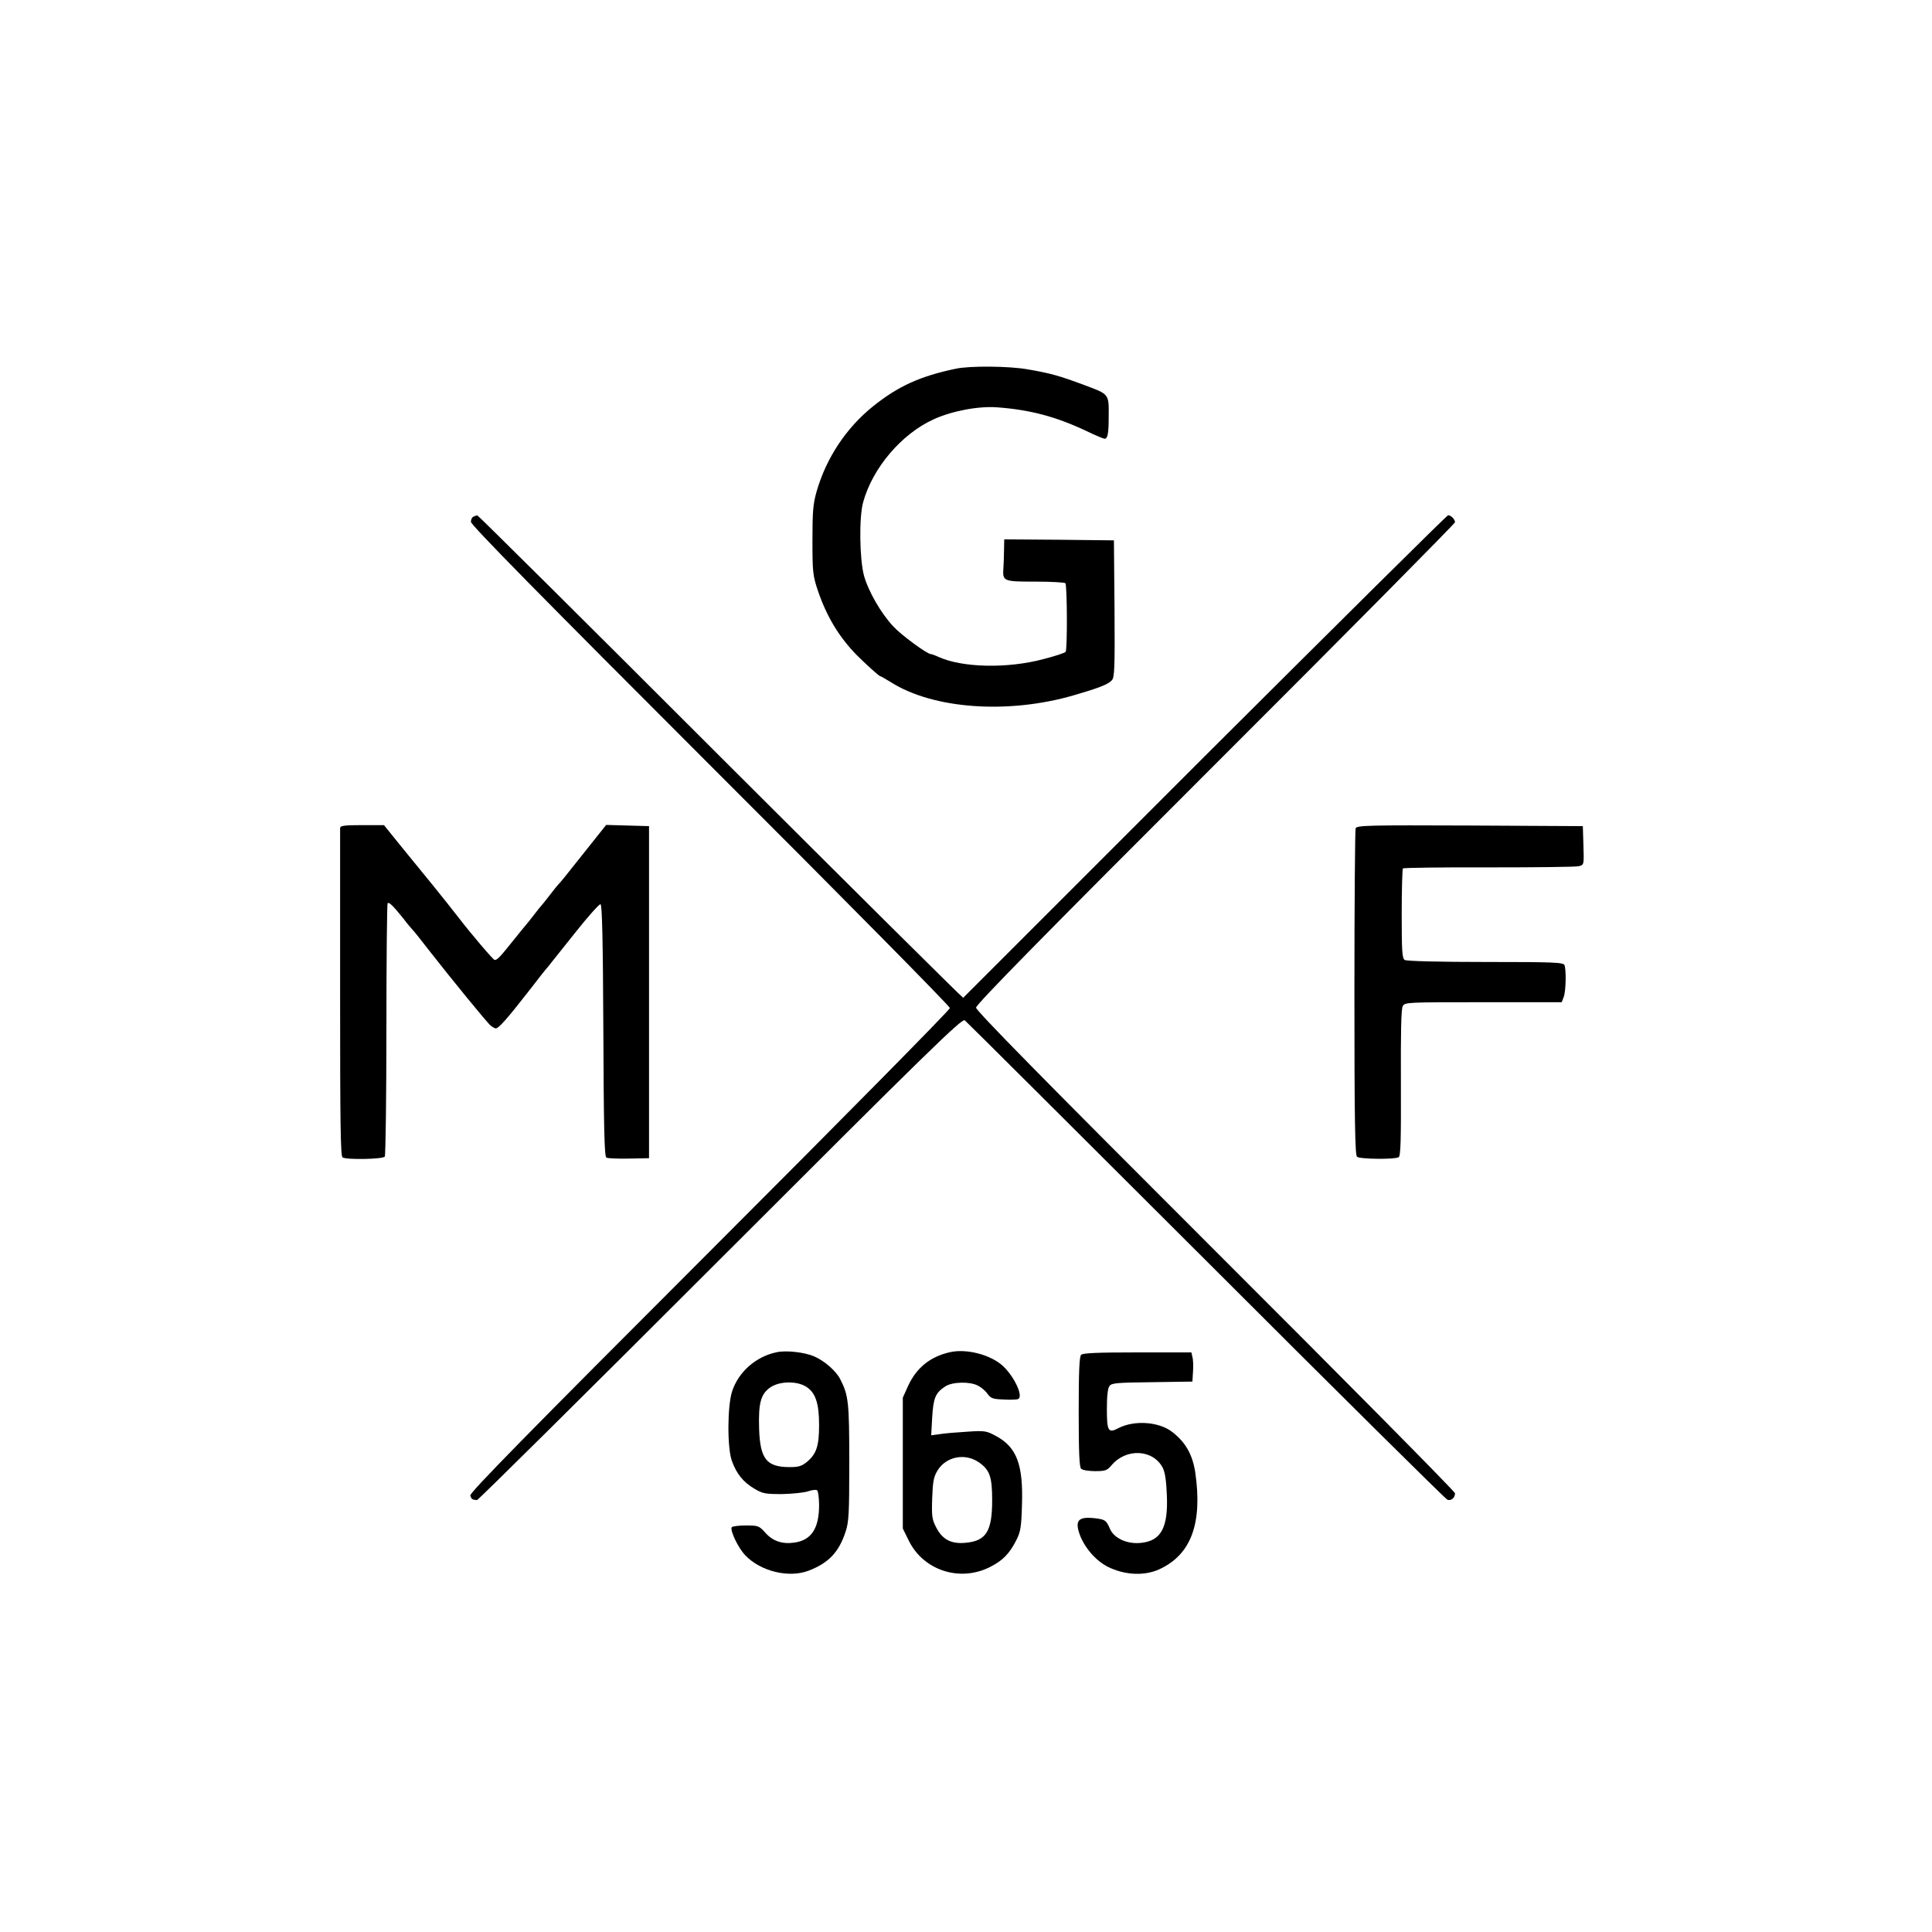
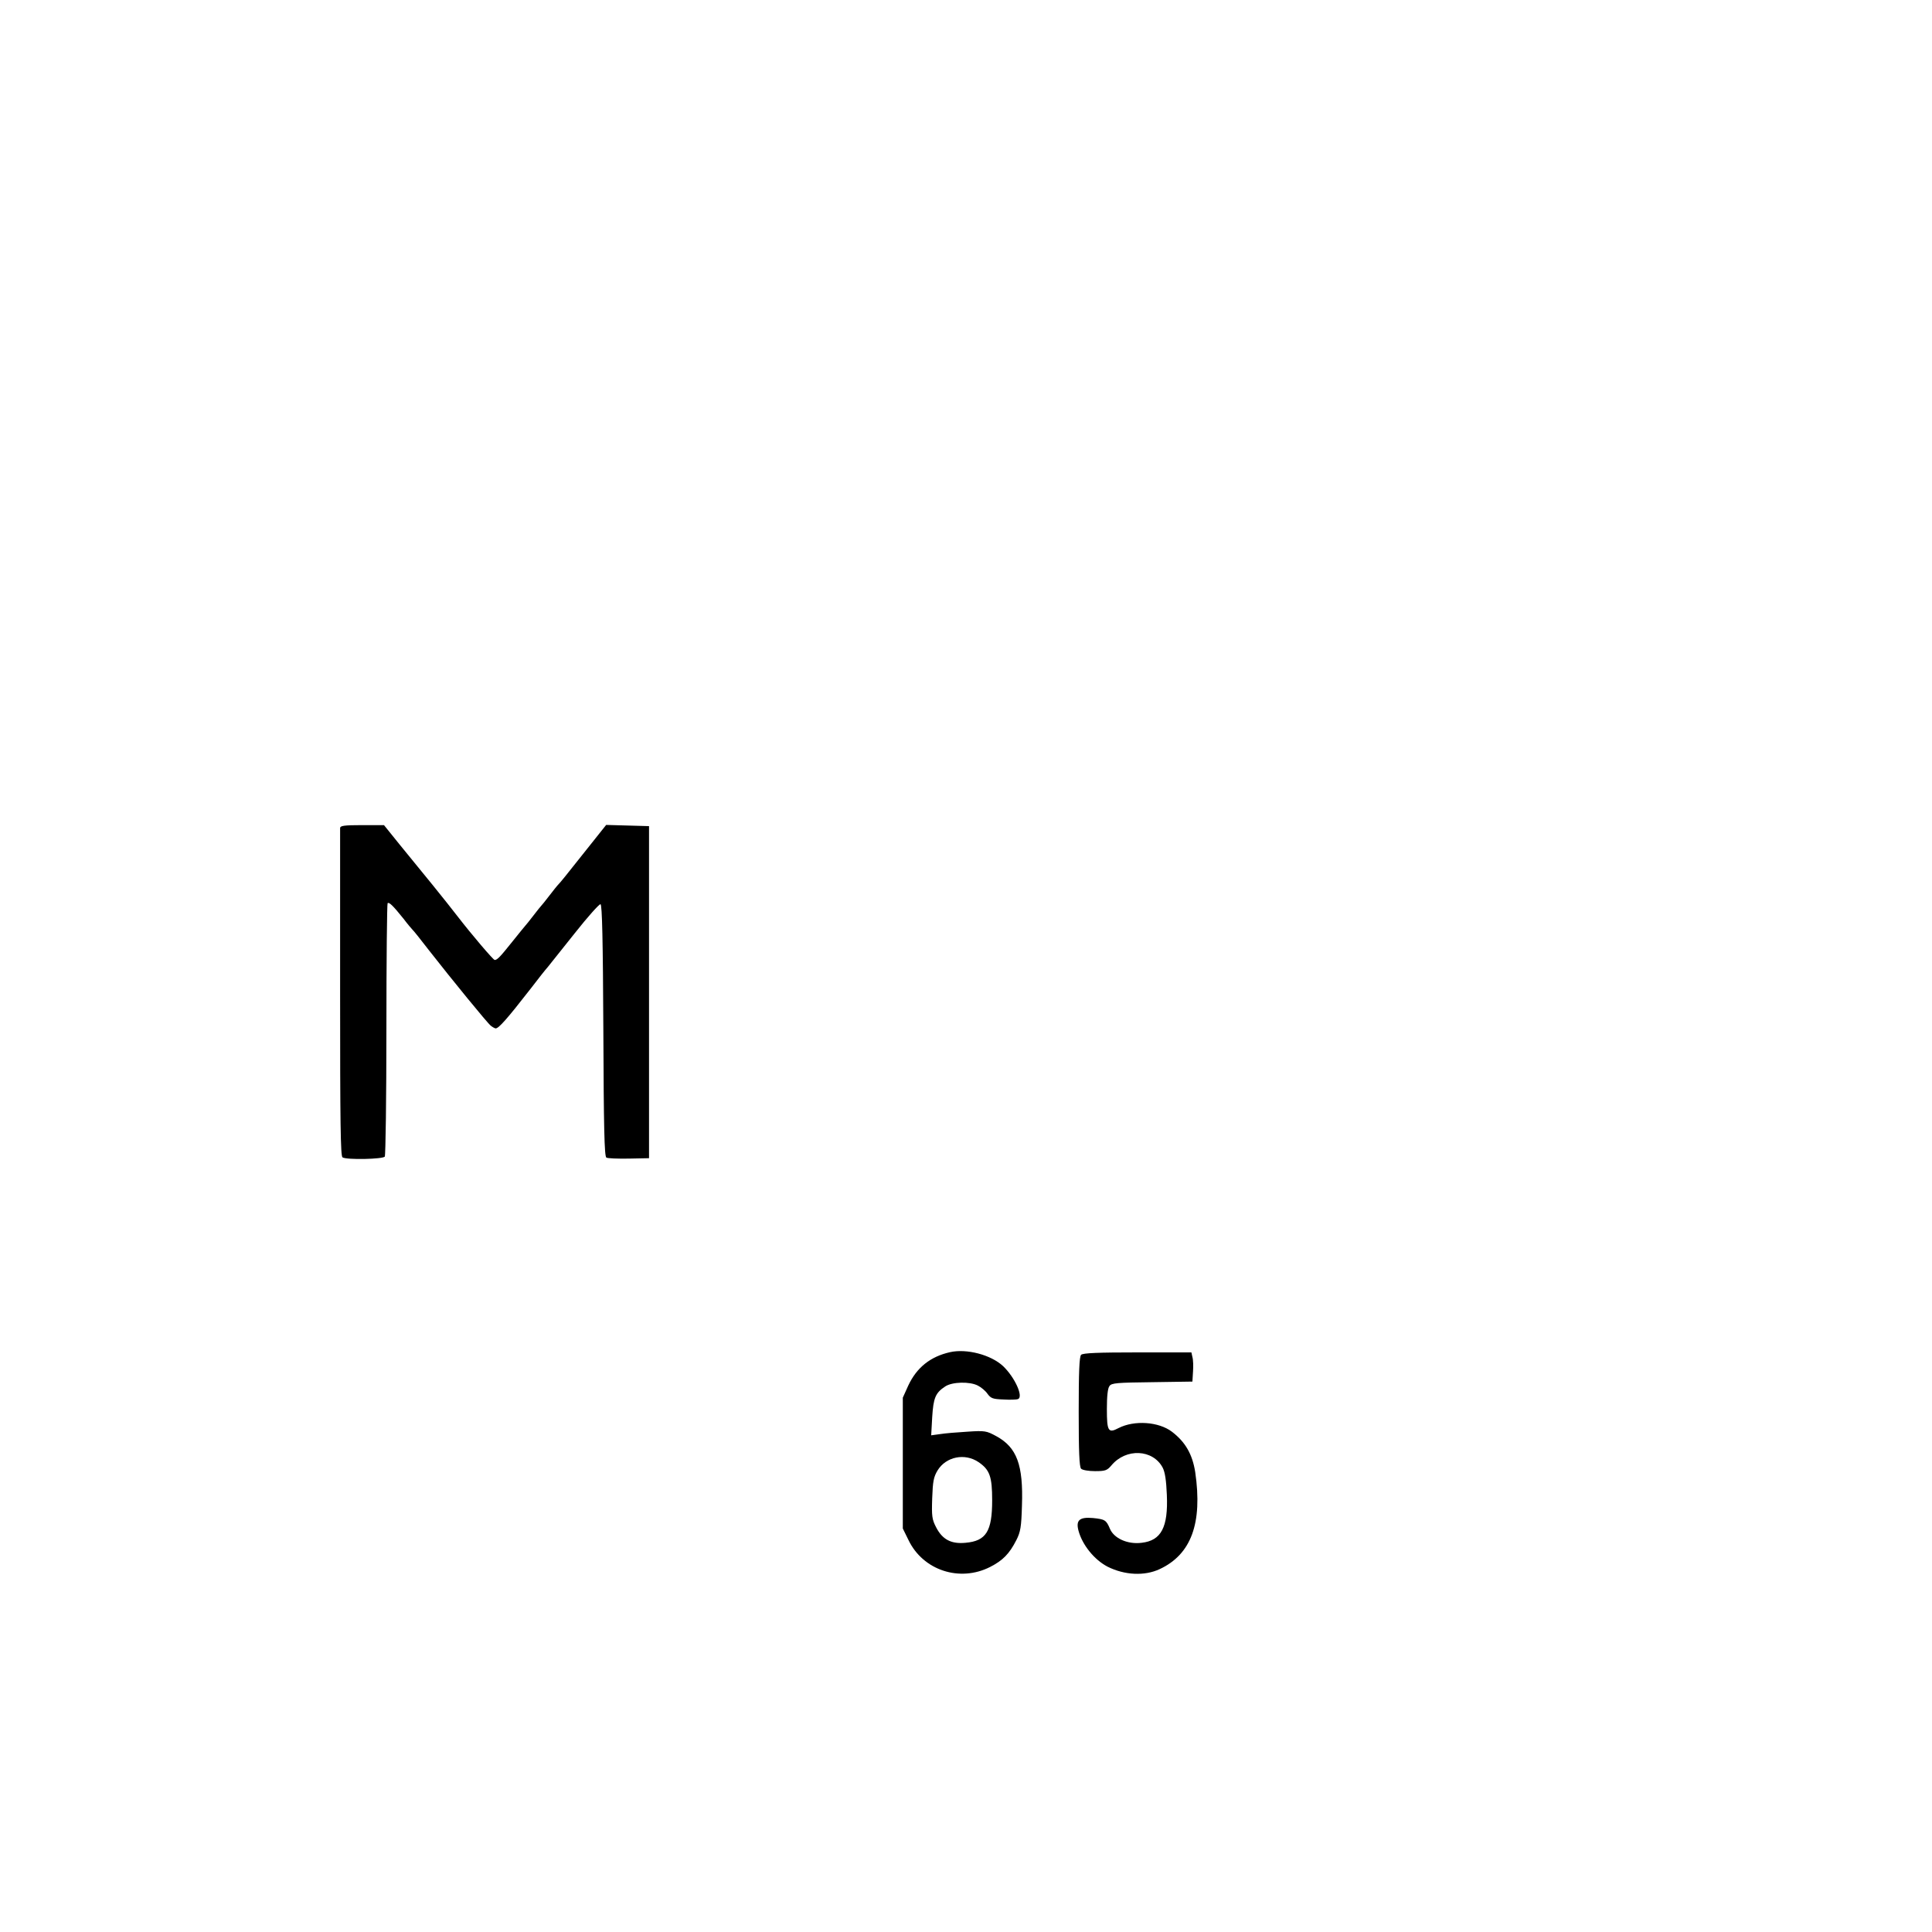
<svg xmlns="http://www.w3.org/2000/svg" version="1.0" width="960pt" height="960pt" viewBox="0 0 960 960" preserveAspectRatio="xMidYMid meet">
  <g transform="translate(0,960) scale(0.1,-0.1)" fill="#000000" stroke="none">
-     <path d="M4750 7768 c-178 -37 -289 -88 -412 -187 -133 -107 -232 -256 -280 -422 -18 -63 -21 -100 -21 -244 0 -158 2 -175 27 -250 44 -129 105 -230 193 -320 44 -44 111 -105 117 -105 3 0 27 -14 53 -30 210 -133 581 -160 908 -65 124 36 171 54 190 75 13 15 15 60 13 356 l-3 339 -272 3 -273 2 -1 -52 c0 -29 -2 -69 -3 -88 -5 -69 -2 -70 159 -70 79 0 146 -4 149 -8 9 -16 10 -332 1 -341 -6 -6 -55 -22 -110 -36 -180 -48 -403 -43 -522 11 -17 8 -34 14 -38 14 -18 0 -145 93 -186 137 -61 65 -124 174 -146 253 -22 82 -25 291 -4 365 47 170 190 338 349 411 92 42 223 67 317 60 163 -12 291 -46 442 -117 45 -22 86 -39 92 -39 15 0 20 27 20 109 1 115 4 111 -122 158 -124 46 -165 58 -282 78 -89 16 -286 18 -355 3z" />
-     <path d="M2353 7033 c-7 -2 -13 -14 -13 -26 0 -16 350 -371 1190 -1211 655 -654 1190 -1196 1190 -1205 0 -9 -537 -553 -1194 -1210 -915 -915 -1192 -1198 -1189 -1212 5 -18 9 -21 33 -23 5 -1 550 539 1209 1198 1035 1035 1202 1198 1215 1186 9 -7 548 -544 1199 -1194 650 -650 1190 -1185 1199 -1188 18 -7 38 9 38 32 0 8 -536 550 -1190 1203 -852 851 -1190 1195 -1190 1210 0 16 340 362 1190 1211 655 654 1190 1195 1190 1201 0 14 -21 35 -34 35 -6 0 -549 -539 -1209 -1197 -659 -659 -1199 -1199 -1201 -1201 -2 -2 -545 537 -1206 1197 -661 661 -1205 1201 -1208 1200 -4 0 -13 -3 -19 -6z" />
    <path d="M1690 5485 c0 -8 0 -378 0 -822 0 -639 2 -808 12 -814 21 -13 202 -9 210 4 4 7 8 291 8 633 0 341 3 623 6 626 7 7 26 -11 79 -77 21 -28 42 -52 45 -55 4 -3 40 -48 80 -100 115 -147 292 -364 309 -377 9 -7 20 -13 24 -13 15 0 56 46 172 195 38 50 77 99 87 110 9 11 69 87 134 168 64 81 122 146 128 144 8 -3 12 -183 14 -627 2 -481 5 -626 15 -632 6 -4 57 -6 112 -5 l100 2 0 825 0 825 -107 3 -106 3 -78 -98 c-138 -174 -145 -182 -157 -195 -7 -7 -28 -33 -47 -58 -19 -25 -37 -47 -40 -50 -3 -3 -21 -25 -40 -50 -19 -25 -37 -47 -40 -50 -3 -3 -32 -39 -65 -80 -60 -75 -74 -90 -87 -90 -7 0 -115 127 -183 215 -22 29 -78 99 -124 156 -46 56 -120 147 -164 201 l-79 98 -109 0 c-90 0 -109 -3 -109 -15z" />
-     <path d="M6736 5484 c-3 -8 -6 -377 -6 -819 0 -630 3 -805 13 -813 14 -12 188 -14 207 -2 10 6 12 89 11 369 -1 244 1 367 9 381 10 20 19 20 401 20 l389 0 10 26 c11 28 13 133 4 158 -5 14 -50 16 -393 16 -225 0 -392 4 -401 10 -13 8 -15 45 -15 229 0 121 3 222 6 226 4 3 196 6 428 5 231 0 432 2 446 6 26 6 26 7 23 103 l-3 96 -561 3 c-506 2 -562 1 -568 -14z" />
-     <path d="M3860 2881 c-103 -21 -190 -97 -222 -194 -24 -73 -25 -283 -1 -347 23 -64 57 -105 111 -137 42 -25 55 -27 138 -27 50 1 107 7 127 13 20 7 41 10 47 6 5 -3 10 -37 10 -74 0 -115 -38 -174 -122 -186 -61 -9 -109 7 -147 51 -29 32 -34 34 -95 34 -36 0 -67 -4 -70 -9 -10 -15 33 -104 67 -139 76 -80 216 -114 314 -77 100 38 151 92 184 192 17 50 19 90 19 347 0 300 -4 333 -45 413 -21 41 -77 90 -129 113 -49 21 -138 31 -186 21z m145 -171 c47 -29 65 -82 65 -191 0 -103 -13 -143 -59 -182 -27 -22 -42 -27 -87 -27 -115 0 -147 40 -152 190 -4 128 8 174 57 207 45 30 129 32 176 3z" />
    <path d="M4720 2881 c-97 -22 -165 -76 -207 -166 l-27 -60 0 -325 0 -325 28 -57 c72 -151 255 -211 406 -134 63 32 96 66 130 133 21 41 25 66 28 172 7 202 -25 289 -128 345 -48 26 -56 28 -143 22 -51 -3 -112 -8 -136 -12 l-44 -6 5 90 c6 96 16 121 65 153 35 23 122 25 162 4 16 -8 38 -26 48 -41 17 -23 27 -26 79 -28 32 -2 65 -1 72 2 29 10 -15 108 -74 164 -60 56 -181 88 -264 69z m142 -546 c56 -38 68 -72 68 -190 0 -154 -30 -202 -132 -211 -71 -7 -115 16 -146 76 -21 40 -23 56 -20 145 3 84 7 106 27 139 42 68 135 87 203 41z" />
    <path d="M5372 2868 c-9 -9 -12 -86 -12 -283 0 -197 3 -274 12 -283 7 -7 38 -12 69 -12 51 0 60 3 82 29 72 86 205 80 254 -11 12 -23 18 -64 21 -136 7 -161 -28 -227 -125 -238 -70 -9 -138 22 -158 70 -18 43 -25 47 -84 53 -67 6 -86 -11 -72 -63 19 -71 79 -145 145 -179 84 -42 183 -47 258 -12 157 73 214 228 177 482 -14 89 -49 150 -116 201 -66 50 -187 58 -265 18 -51 -27 -58 -16 -58 94 0 63 4 104 13 115 10 15 38 17 212 19 l200 3 3 49 c2 27 1 60 -3 73 l-5 23 -268 0 c-195 0 -271 -3 -280 -12z" />
  </g>
</svg>